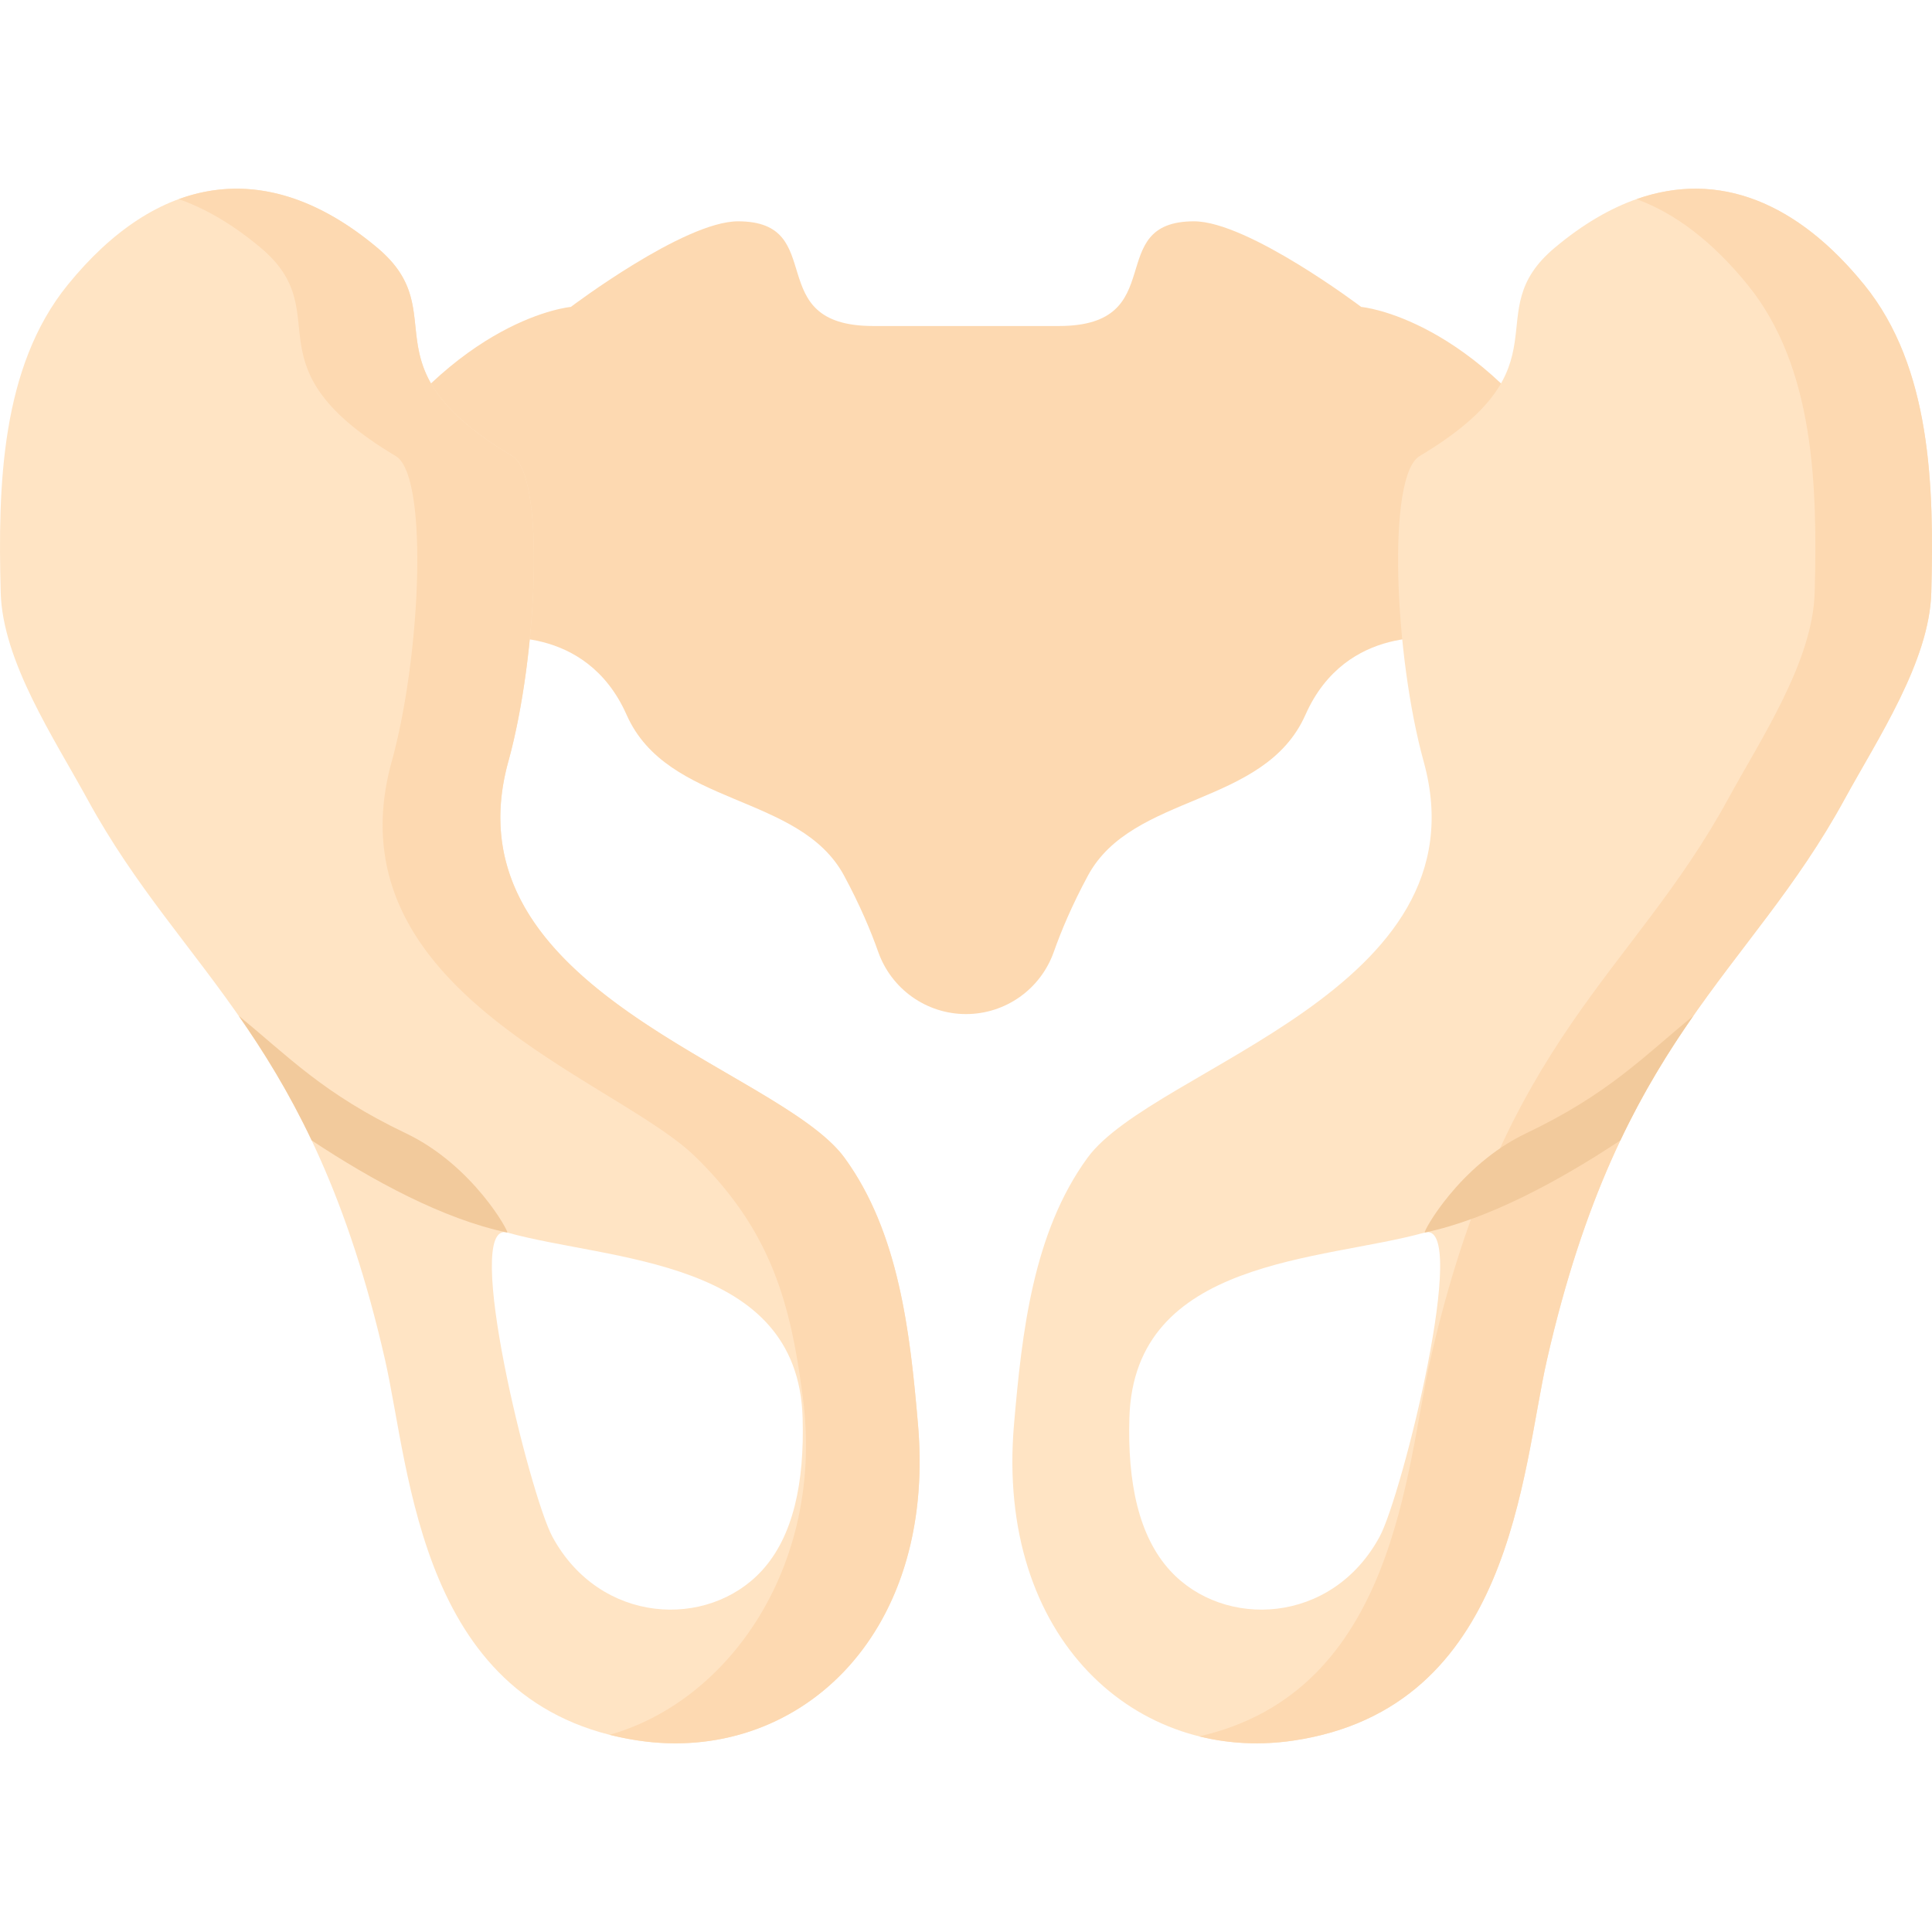
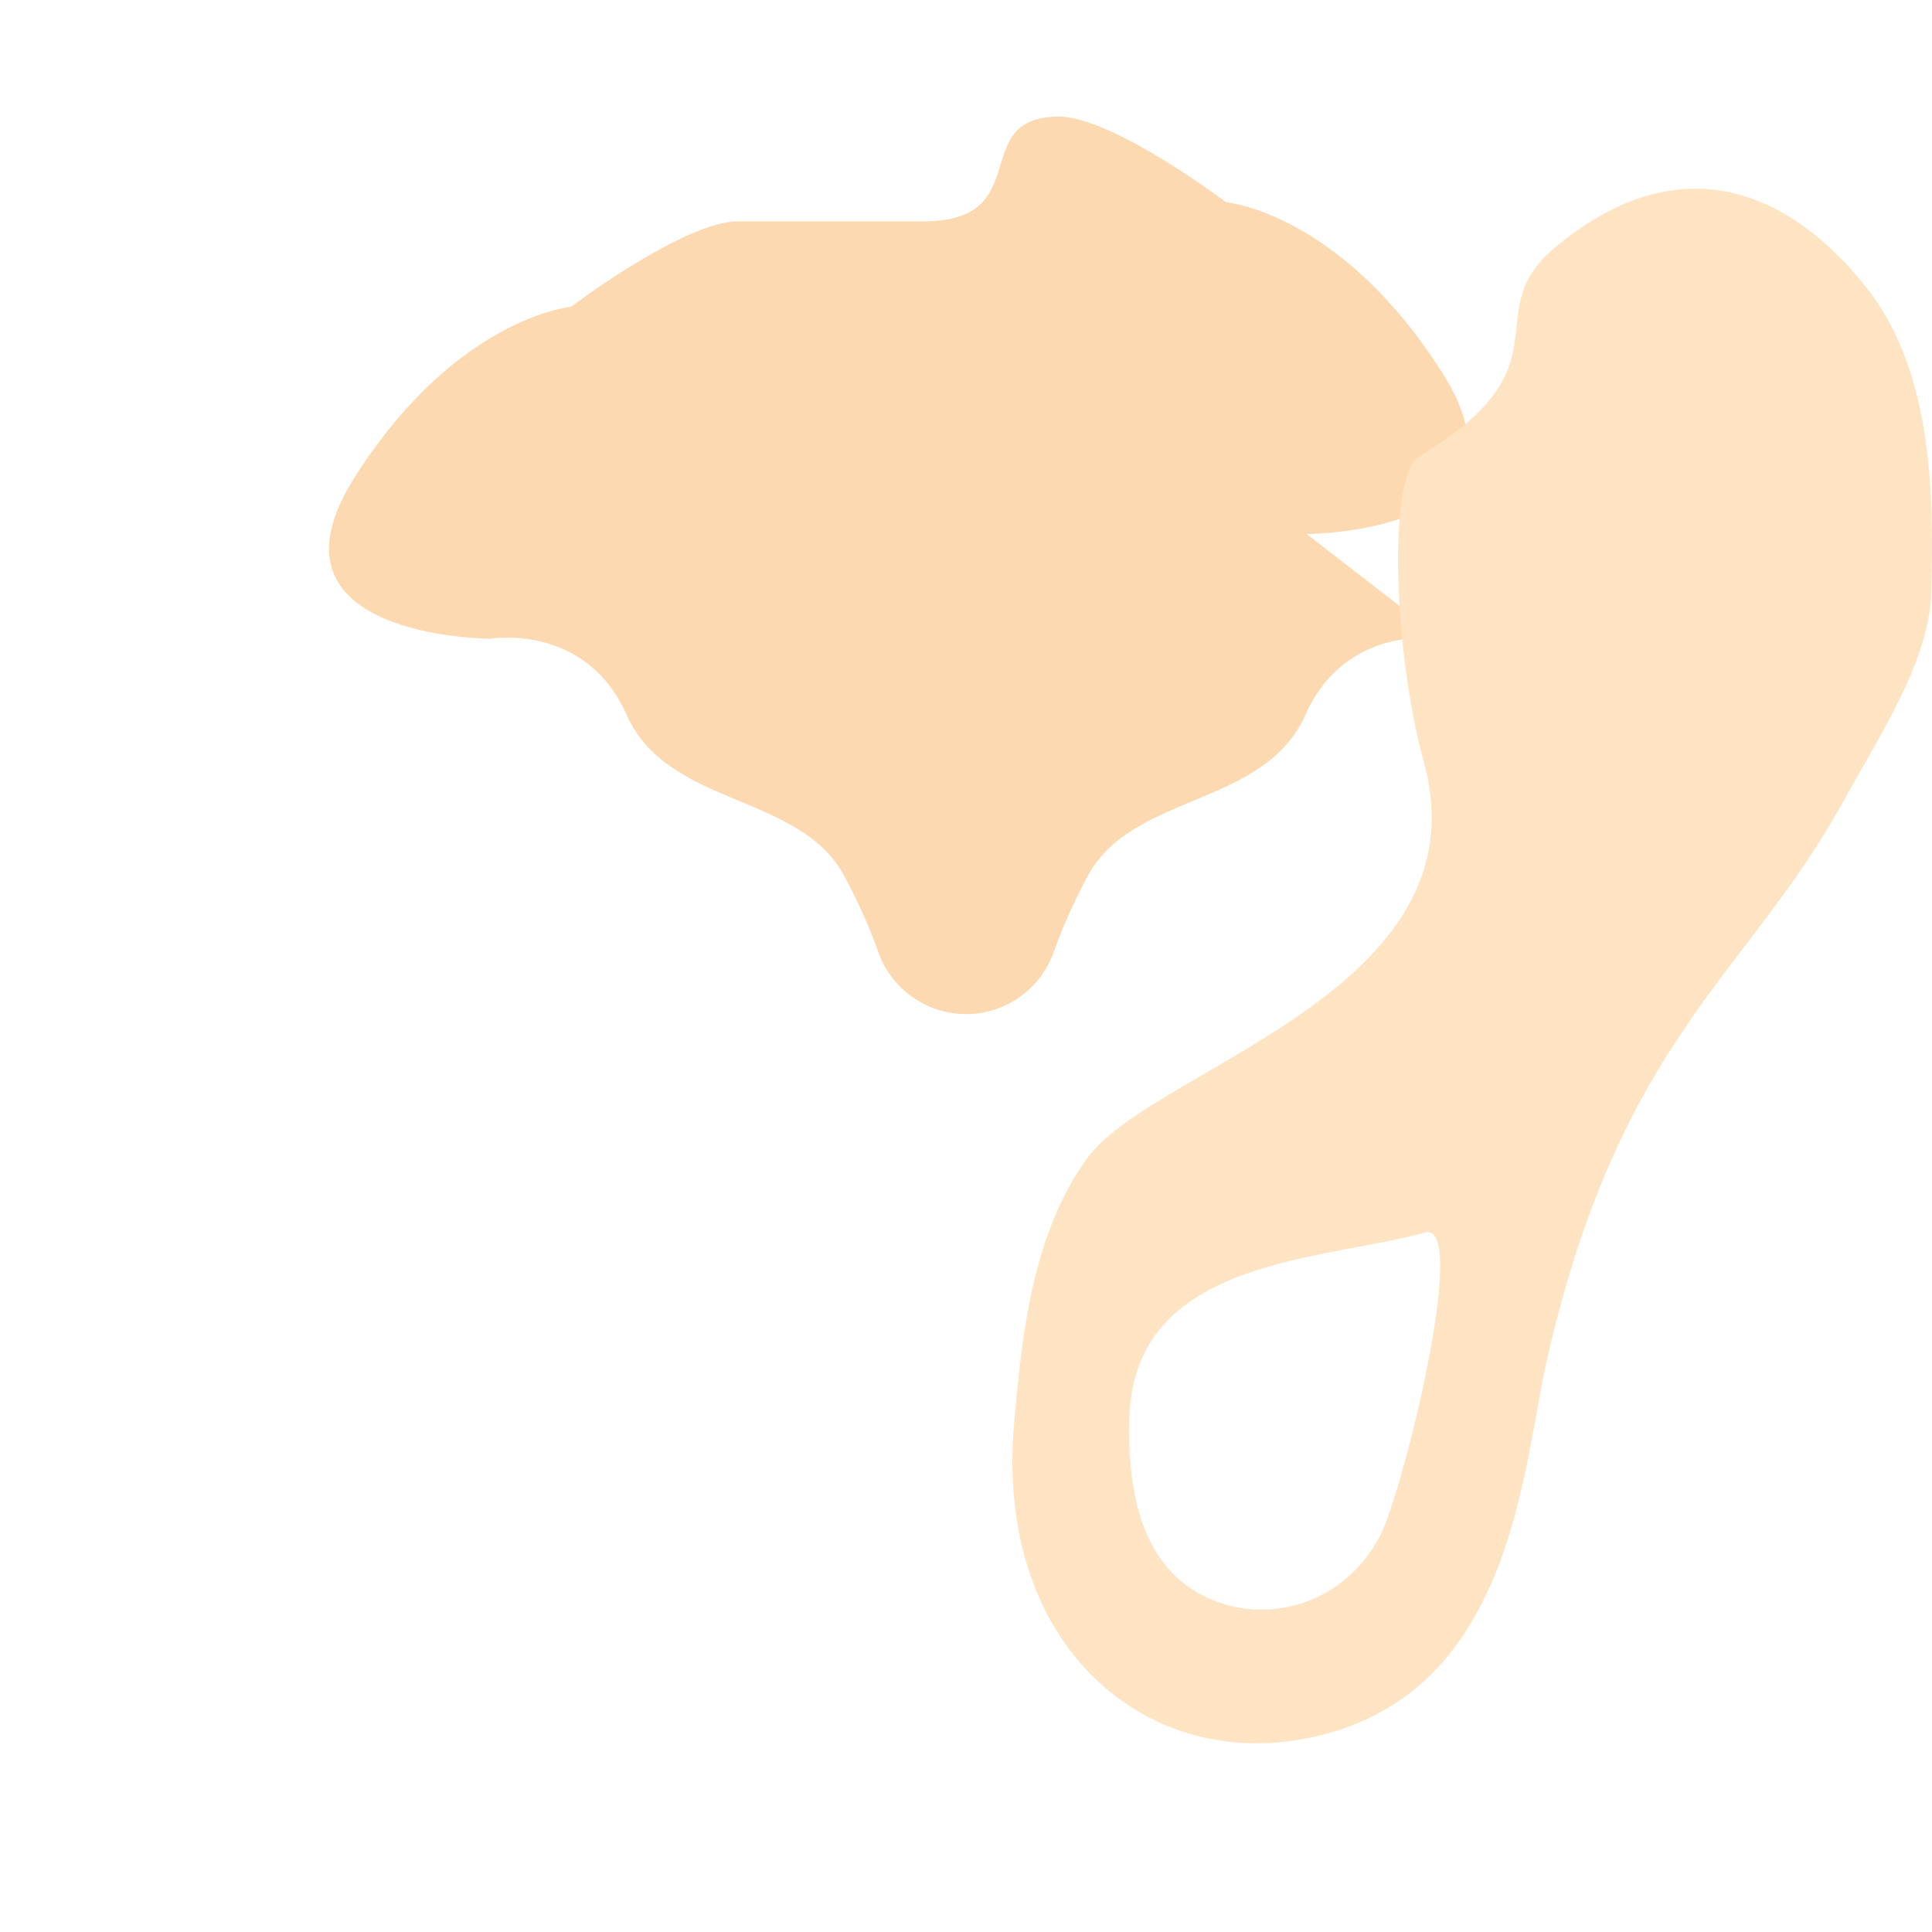
<svg xmlns="http://www.w3.org/2000/svg" viewBox="0 0 512 512">
-   <path d="M382.105 169.265s-25.312-4.298-36.149 20.165c-10.838 24.473-45.802 20.679-57.639 42.612-4.178 7.748-7.065 14.601-9.052 20.225-3.484 9.862-12.787 16.474-23.263 16.474-10.477 0-19.779-6.613-23.263-16.475-1.987-5.624-4.875-12.477-9.056-20.225-11.837-21.933-46.791-18.139-57.629-42.612-10.838-24.463-36.159-20.165-36.159-20.165s-63.017-.082-35.964-42.694c27.052-42.602 57.35-45.234 57.35-45.234s29.989-22.684 44.298-22.684c24.405 0 5.81 27.743 35.82 27.743h49.212c30.009 0 11.404-27.743 35.82-27.743 14.299 0 44.298 22.684 44.298 22.684s30.298 2.632 57.34 45.234c27.053 42.613-35.964 42.695-35.964 42.695z" fill="#fdd9b1" />
-   <path d="M243.277 377.476c-2.102-24.421-5.038-50.851-19.481-70.658-17.534-24.04-105.893-44.197-89.08-105.018 7.757-28.057 9.818-75.715 1.071-80.937-40.28-24.051-14.927-37.677-35.778-55.187C70.34 40.77 41.34 46.641 17.934 75.502.205 97.348-.568 128.918.184 156.975c.484 18.324 14.206 38.759 23.004 54.868 25.394 46.494 59.339 63.015 78.83 148.423 6.789 29.736 9.127 92.411 67.261 101.012 41.238 6.096 78.902-26.76 73.998-83.802zm-41.413 38.8c-14.278 15.519-42.853 14.243-55.465-9.012-5.975-11.011-24.065-83.996-11.981-80.628 27.228 7.601 77.037 6.705 78.284 49.079.504 17.016-2.391 31.374-10.838 40.561z" fill="bisque" />
-   <path d="M243.277 377.476c-2.102-24.421-5.038-50.851-19.481-70.658-17.534-24.04-105.893-44.197-89.08-105.018 7.757-28.057 9.818-75.715 1.071-80.937-40.28-24.051-14.927-37.677-35.778-55.187-18.167-15.25-36.08-18.942-52.614-12.902 7.147 2.517 14.407 6.773 21.709 12.902 20.851 17.51-4.502 31.137 35.778 55.187 8.746 5.222 6.686 52.88-1.071 80.937-16.813 60.821 59.188 83.955 80.473 104.749 20.445 19.974 25.293 39.476 28.477 63.779 5.813 44.373-19.497 80.483-51.221 89.409a78.24 78.24 0 0 0 7.739 1.539c41.238 6.098 78.902-26.758 73.998-83.8z" fill="#fdd9b1" />
-   <path d="M134.43 326.64h-.01c-16.9-3.55-35.65-13.71-51.82-24.42-6.1-12.85-12.65-23.42-19.33-33 13.13 10.71 22.353 20.651 44.32 31.128 17.811 8.494 27.41 26.292 26.84 26.292z" fill="#f2ca9c" />
+   <path d="M382.105 169.265s-25.312-4.298-36.149 20.165c-10.838 24.473-45.802 20.679-57.639 42.612-4.178 7.748-7.065 14.601-9.052 20.225-3.484 9.862-12.787 16.474-23.263 16.474-10.477 0-19.779-6.613-23.263-16.475-1.987-5.624-4.875-12.477-9.056-20.225-11.837-21.933-46.791-18.139-57.629-42.612-10.838-24.463-36.159-20.165-36.159-20.165s-63.017-.082-35.964-42.694c27.052-42.602 57.35-45.234 57.35-45.234s29.989-22.684 44.298-22.684h49.212c30.009 0 11.404-27.743 35.82-27.743 14.299 0 44.298 22.684 44.298 22.684s30.298 2.632 57.34 45.234c27.053 42.613-35.964 42.695-35.964 42.695z" fill="#fdd9b1" />
  <path d="M494.066 75.502c-23.406-28.861-52.406-34.731-82.075-9.826-20.851 17.51 4.502 31.137-35.778 55.187-8.746 5.222-6.686 52.88 1.071 80.937 16.813 60.821-71.546 80.978-89.08 105.018-14.443 19.807-17.379 46.237-19.481 70.658-4.904 57.041 32.76 89.898 73.998 83.801 58.134-8.601 60.472-71.276 67.261-101.012 19.491-85.407 53.436-101.928 78.83-148.423 8.798-16.109 22.52-36.544 23.004-54.868.752-28.056-.021-59.626-17.75-81.472zM365.602 407.264c-12.654 23.333-41.24 24.475-55.465 9.012-8.448-9.188-11.342-23.546-10.838-40.561 1.246-42.374 51.056-41.478 78.284-49.079 12.084-3.368-6.006 69.617-11.981 80.628z" fill="bisque" />
-   <path d="M494.066 75.502c-17.646-21.758-38.472-30.44-60.366-22.729 10.469 3.825 20.386 11.54 29.461 22.729 17.729 21.846 18.502 53.416 17.75 81.473-.484 18.324-14.206 38.759-23.004 54.868-25.394 46.494-59.339 63.015-78.83 148.423-6.548 28.679-8.963 87.99-61.278 99.886 7.919 1.971 16.343 2.394 24.923 1.126 58.134-8.601 60.472-71.276 67.261-101.012 19.491-85.407 53.436-101.928 78.83-148.423 8.798-16.109 22.52-36.544 23.004-54.868.751-28.057-.022-59.627-17.751-81.473z" fill="#fdd9b1" />
-   <path d="M377.578 326.64h.01c16.9-3.55 35.65-13.71 51.82-24.42 6.1-12.85 12.65-23.42 19.33-33-13.13 10.71-22.353 20.651-44.32 31.128-17.811 8.494-27.41 26.292-26.84 26.292z" fill="#f2ca9c" />
</svg>